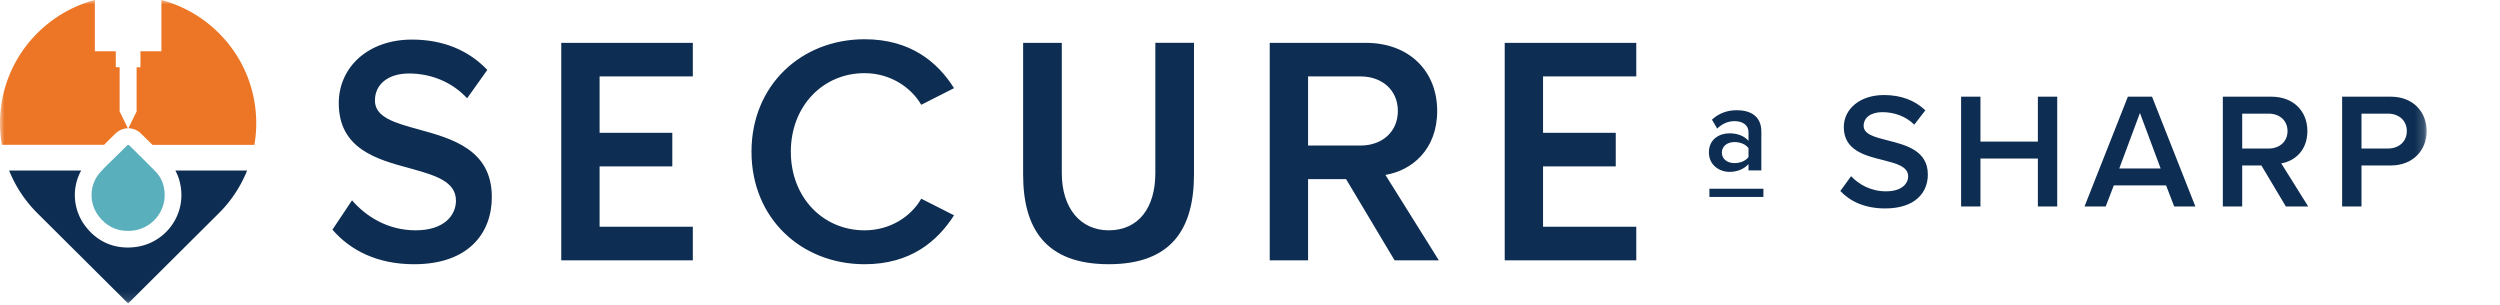
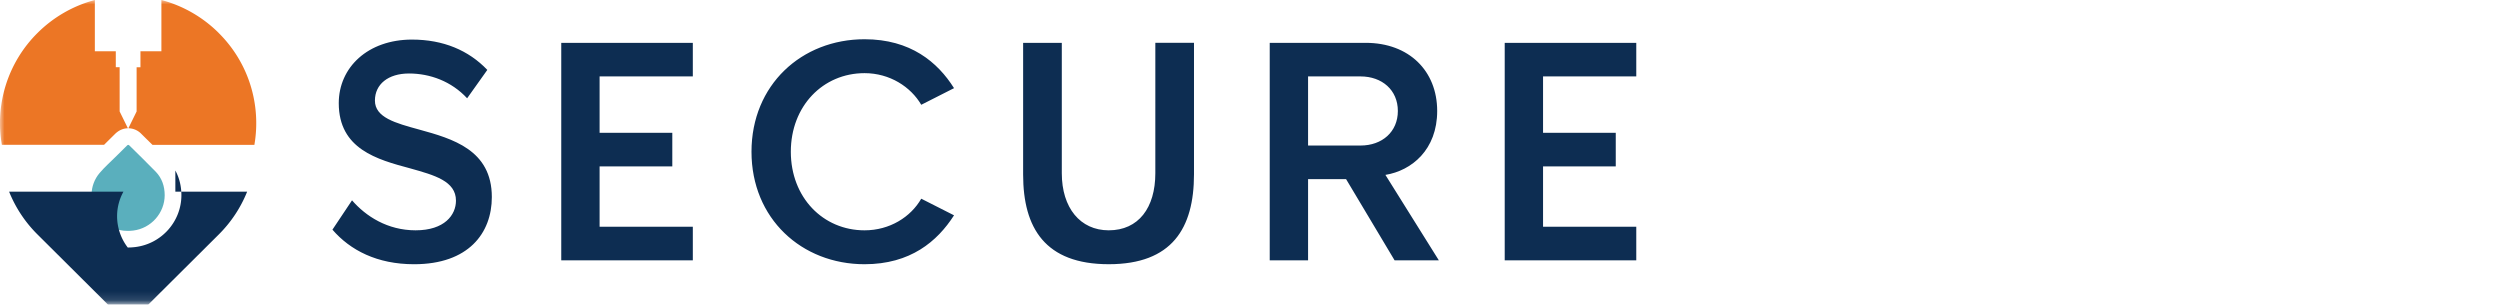
<svg xmlns="http://www.w3.org/2000/svg" xmlns:xlink="http://www.w3.org/1999/xlink" width="279" height="34">
  <defs>
    <path id="a" d="M0 33.867h270.817V0H0z" />
  </defs>
  <g fill="none" fill-rule="evenodd">
    <path fill="#0D2D52" d="M39.285 22.356c1.546 1.783 3.968 3.347 7.095 3.347 3.228 0 4.506-1.71 4.506-3.311 0-2.183-2.387-2.839-5.11-3.603-3.666-.982-7.97-2.146-7.97-7.276 0-4.003 3.26-7.096 8.171-7.096 3.497 0 6.322 1.2 8.407 3.384l-2.253 3.166c-1.75-1.892-4.137-2.766-6.49-2.766-2.32 0-3.8 1.201-3.8 3.02 0 1.892 2.285 2.511 4.943 3.238 3.699 1.02 8.104 2.256 8.104 7.532 0 4.04-2.623 7.496-8.676 7.496-4.136 0-7.129-1.565-9.113-3.857l2.186-3.274zM62.636 4.781h14.683v3.747H66.915v6.295h8.114v3.748h-8.114v6.732h10.404v3.748H62.636zm21.231 12.153c0-7.46 5.595-12.554 12.617-12.554 5.122 0 8.157 2.547 9.986 5.458l-3.658 1.856c-1.17-2-3.51-3.53-6.328-3.53-4.644 0-8.228 3.675-8.228 8.77 0 5.094 3.584 8.77 8.228 8.77 2.818 0 5.159-1.493 6.328-3.53l3.658 1.855c-1.866 2.911-4.864 5.458-9.986 5.458-7.022 0-12.617-5.094-12.617-12.553M114.18 4.781h4.317v14.554c0 3.857 2.053 6.368 5.238 6.368 3.32 0 5.2-2.511 5.2-6.368V4.78h4.315v14.664c0 6.04-2.458 10.042-9.515 10.042-7.096 0-9.554-4.038-9.554-10.006V4.78zm37.652 3.747h-5.851v7.714h5.85c2.415 0 4.17-1.528 4.17-3.856 0-2.33-1.755-3.858-4.17-3.858zm-1.61 11.462h-4.241v9.061h-4.28V4.781h10.716c4.827 0 7.973 3.129 7.973 7.605 0 4.33-2.853 6.658-5.779 7.132l5.962 9.533h-4.938l-5.413-9.06zm17.704-15.209h14.683v3.747h-10.404v6.295h8.114v3.748h-8.114v6.732h10.404v3.748h-14.683z" />
    <mask id="b" fill="#fff">
      <use xlink:href="#a" />
    </mask>
-     <path fill="#0D2D52" d="M190.77 21.976h6.025v-.913h-6.025zm4.363-5.443c-.327-.448-.941-.678-1.569-.678-.805 0-1.405.461-1.405 1.18 0 .706.6 1.167 1.405 1.167.628 0 1.242-.23 1.569-.678v-.991zm0 1.778c-.491.556-1.255.869-2.128.869-1.078 0-2.292-.72-2.292-2.172 0-1.506 1.214-2.13 2.292-2.13.886 0 1.65.284 2.128.84v-.976c0-.76-.628-1.222-1.542-1.222-.736 0-1.377.272-1.95.828l-.587-.991c.764-.719 1.72-1.058 2.77-1.058 1.46 0 2.741.61 2.741 2.375v4.343h-1.432v-.706zm11.447 1.35c.85.9 2.179 1.69 3.896 1.69 1.772 0 2.474-.863 2.474-1.671 0-1.102-1.311-1.433-2.807-1.818-2.012-.496-4.375-1.085-4.375-3.674 0-2.021 1.79-3.582 4.486-3.582 1.92 0 3.471.606 4.616 1.708l-1.237 1.598c-.96-.955-2.271-1.396-3.564-1.396-1.273 0-2.086.606-2.086 1.525 0 .955 1.255 1.267 2.714 1.635 2.031.514 4.45 1.138 4.45 3.802 0 2.038-1.44 3.783-4.764 3.783-2.27 0-3.914-.79-5.003-1.946l1.2-1.654zm20.846-1.965h-6.407v5.345h-2.16V10.789h2.16v5.015h6.407v-5.015h2.16v12.252h-2.16zm9.084 1.102h4.616l-2.308-6.19-2.307 6.19zm5.225 1.892h-5.834l-.904 2.35h-2.364l4.838-12.25h2.695l4.837 12.25h-2.363l-.905-2.35zm11.449-8.008h-2.955v3.893h2.955c1.218 0 2.104-.771 2.104-1.947 0-1.175-.886-1.946-2.104-1.946zm-.813 5.785h-2.142v4.574h-2.16V10.789h5.41c2.437 0 4.025 1.58 4.025 3.84 0 2.186-1.44 3.361-2.917 3.6l3.009 4.812h-2.493l-2.732-4.574zm14.125-5.785h-2.954v3.893h2.954c1.219 0 2.105-.771 2.105-1.947 0-1.175-.886-1.946-2.105-1.946zm-5.114-1.893h5.41c2.584 0 4.025 1.764 4.025 3.84 0 2.075-1.46 3.838-4.026 3.838h-3.249v4.574h-2.16V10.789z" mask="url(#b)" />
    <path fill="#EC7625" d="M11.7 16.076c.368-.368.741-.736 1.123-1.113l.006-.006c.421-.417.907-.631 1.444-.642l-.921-1.876V7.503h-.429V5.719h-2.338V0a14.248 14.248 0 00-6.4 3.682 14.162 14.162 0 00-3.978 12.48h11.405l.088-.086M24.412 3.682A14.256 14.256 0 0018.012 0v5.72h-2.337v1.784h-.429v4.936l-.92 1.875a2.04 2.04 0 011.432.61 174.601 174.601 0 001.257 1.239H28.39c.758-4.4-.565-9.085-3.979-12.48" mask="url(#b)" />
    <path fill="#5AAFBD" d="M14.873 25.73c1.988-.246 3.502-1.957 3.507-3.944-.004-.995-.3-1.895-.992-2.614-.962-1-1.966-1.958-2.949-2.937-.048-.048-.09-.067-.127-.067-.066 0-.12.057-.176.112-.373.368-.745.736-1.115 1.105-.64.638-1.323 1.238-1.905 1.923-1.166 1.373-1.199 3.385-.092 4.825.832 1.083 1.927 1.635 3.234 1.635.2 0 .405-.013.615-.039" mask="url(#b)" />
-     <path fill="#0D2D52" d="M19.569 19.03c.44.809.671 1.738.676 2.747v.013c-.007 2.935-2.219 5.42-5.143 5.78a6.907 6.907 0 01-.844.053c-1.897 0-3.527-.817-4.715-2.363a5.755 5.755 0 01-1.19-3.598 5.663 5.663 0 01.707-2.632H1.017a14.168 14.168 0 003.169 4.775l10.113 10.062 10.114-10.061a14.182 14.182 0 003.167-4.776h-8.01z" mask="url(#b)" />
+     <path fill="#0D2D52" d="M19.569 19.03c.44.809.671 1.738.676 2.747v.013c-.007 2.935-2.219 5.42-5.143 5.78a6.907 6.907 0 01-.844.053a5.755 5.755 0 01-1.19-3.598 5.663 5.663 0 01.707-2.632H1.017a14.168 14.168 0 003.169 4.775l10.113 10.062 10.114-10.061a14.182 14.182 0 003.167-4.776h-8.01z" mask="url(#b)" />
  </g>
</svg>